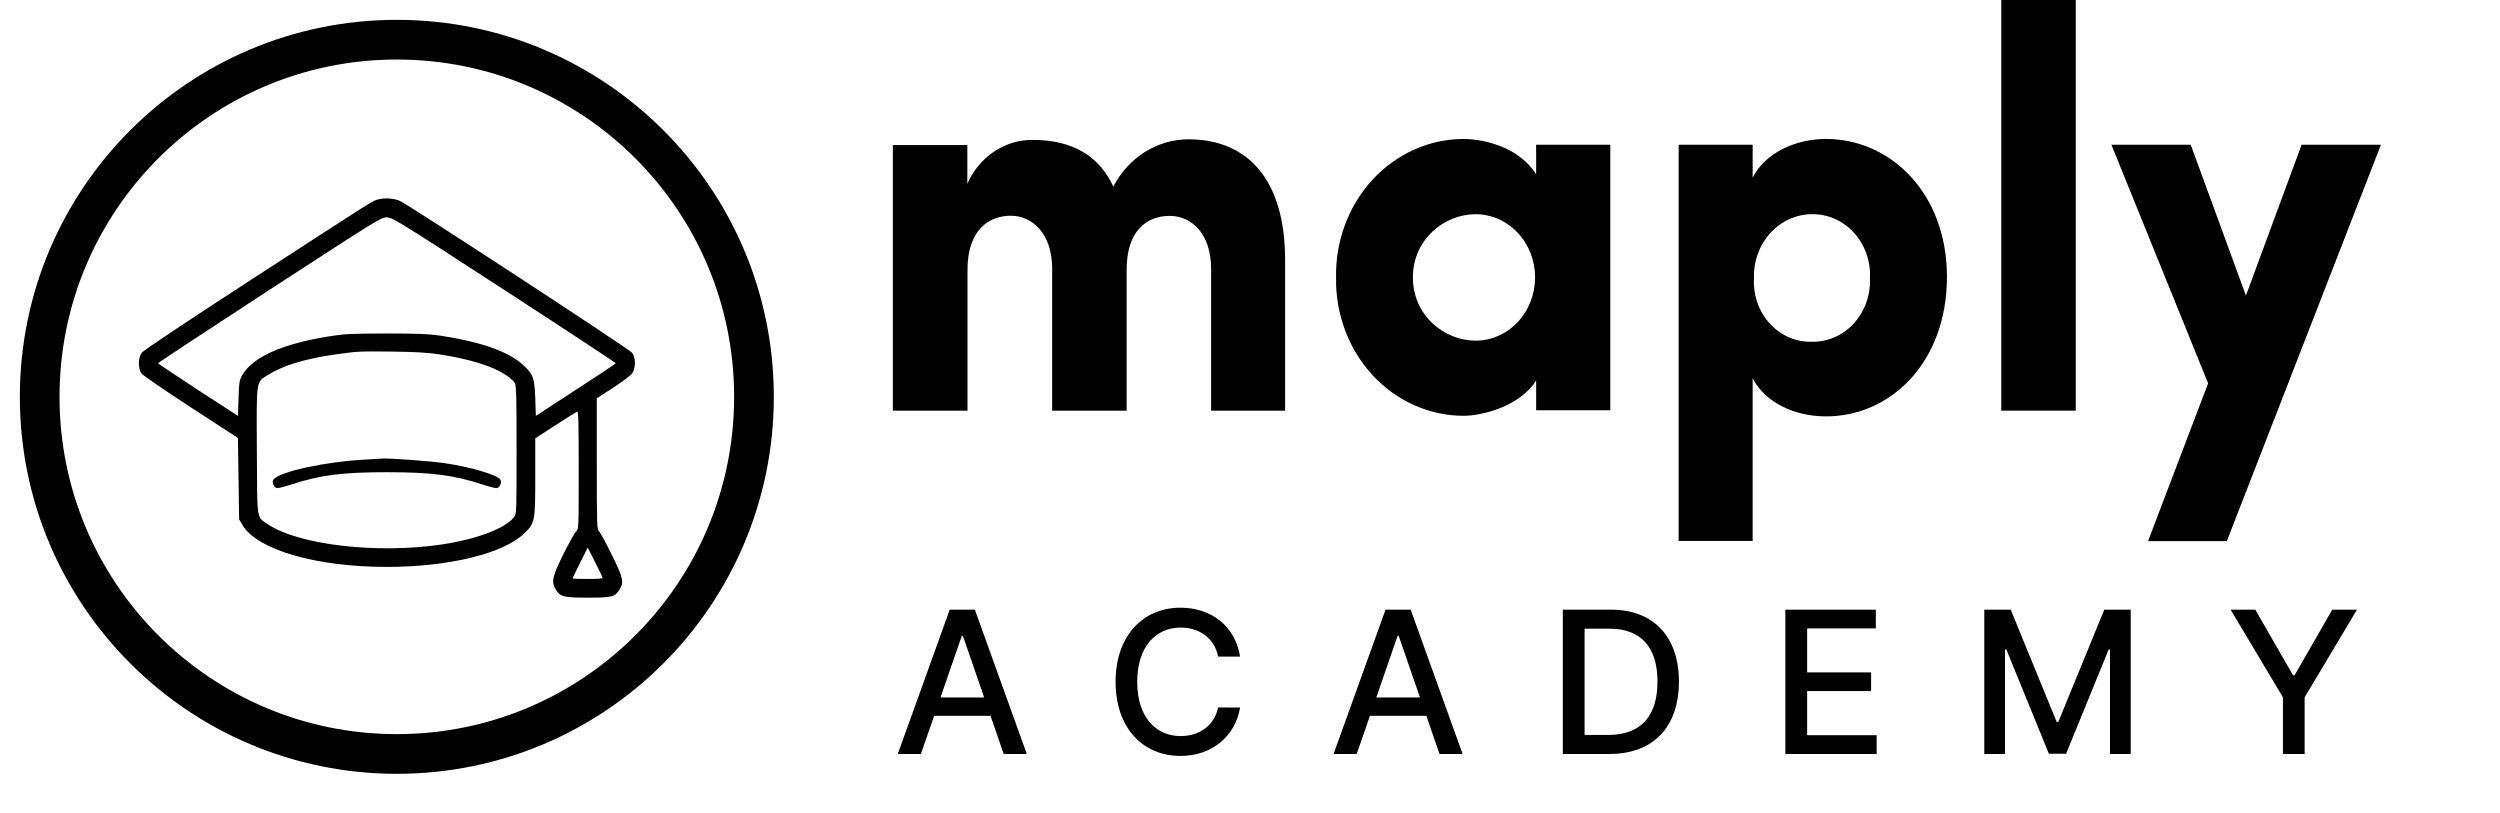
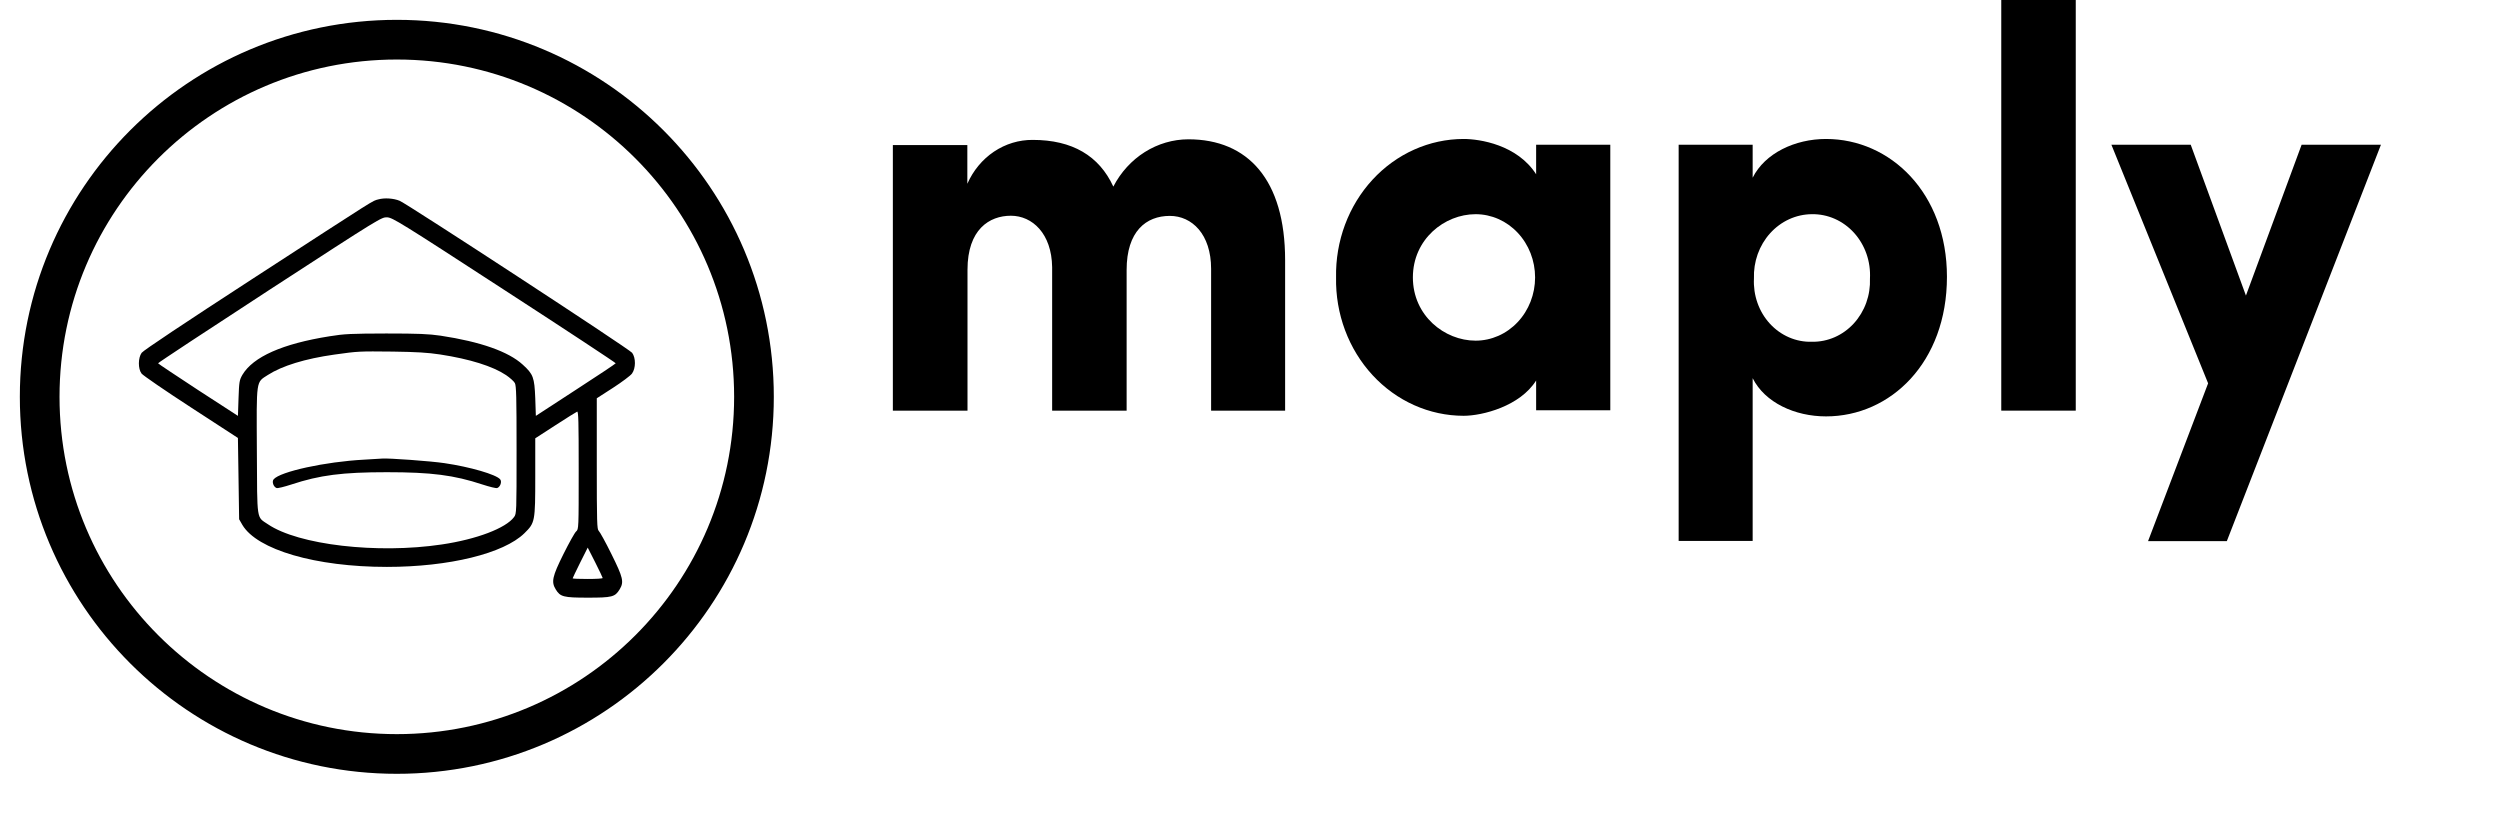
<svg xmlns="http://www.w3.org/2000/svg" width="126" height="41" viewBox="0 0 126 41" fill="none">
  <path d="M56.782 13.606V20.696H53.028V13.464C53.004 11.771 52.029 10.873 50.948 10.873C49.867 10.873 48.762 11.559 48.762 13.597V20.696H45V7.31H48.754V9.262C49.047 8.597 49.512 8.035 50.096 7.643C50.681 7.251 51.358 7.046 52.049 7.051C54.048 7.051 55.397 7.854 56.112 9.405C56.484 8.684 57.032 8.083 57.697 7.664C58.362 7.245 59.121 7.023 59.894 7.021C62.893 7.021 64.77 9.059 64.77 13.11V20.696H61.04V13.55C61.04 11.797 60.069 10.881 58.96 10.881C57.761 10.881 56.782 11.659 56.782 13.606Z" fill="black" />
  <path d="M77.421 19.177C76.609 20.472 74.72 20.956 73.765 20.956C72.91 20.955 72.063 20.773 71.275 20.421C70.486 20.069 69.772 19.553 69.173 18.903C68.575 18.254 68.104 17.484 67.789 16.639C67.474 15.794 67.32 14.891 67.338 13.982C67.32 13.073 67.474 12.169 67.789 11.324C68.104 10.479 68.575 9.709 69.173 9.059C69.772 8.409 70.486 7.893 71.274 7.54C72.063 7.187 72.909 7.005 73.765 7.004C74.578 7.004 76.467 7.293 77.421 8.783V7.293H81.159V20.679H77.421V19.177ZM74.37 17.169C75.166 17.169 75.928 16.833 76.49 16.235C77.053 15.638 77.369 14.827 77.369 13.982C77.369 13.137 77.053 12.326 76.49 11.729C75.928 11.131 75.166 10.795 74.37 10.795C72.802 10.795 71.209 12.056 71.209 13.982C71.209 15.908 72.802 17.169 74.37 17.169V17.169Z" fill="black" />
  <path d="M88.334 7.293V8.956C88.952 7.721 90.467 7.004 92.031 7.004C95.281 7.004 98.126 9.733 98.126 13.952C98.126 18.27 95.281 20.986 92.031 20.986C90.467 20.986 88.952 20.295 88.334 19.06V27.264H84.604V7.293H88.334ZM91.328 17.225C91.72 17.231 92.109 17.152 92.471 16.993C92.833 16.834 93.16 16.598 93.433 16.3C93.706 16.001 93.919 15.647 94.059 15.258C94.199 14.869 94.262 14.454 94.246 14.038C94.268 13.617 94.209 13.195 94.072 12.799C93.934 12.403 93.722 12.042 93.447 11.737C93.172 11.433 92.84 11.192 92.474 11.03C92.107 10.868 91.713 10.788 91.316 10.795C90.922 10.798 90.533 10.884 90.171 11.05C89.81 11.216 89.483 11.457 89.211 11.76C88.939 12.062 88.727 12.42 88.587 12.811C88.448 13.203 88.384 13.62 88.399 14.038C88.378 14.455 88.438 14.873 88.576 15.264C88.713 15.655 88.926 16.012 89.2 16.311C89.474 16.61 89.804 16.846 90.168 17.003C90.532 17.161 90.923 17.236 91.316 17.225H91.328Z" fill="black" />
  <path d="M104.618 0V20.696H100.864V0H104.618Z" fill="black" />
  <path d="M112.232 27.273H108.262L111.289 19.319L106.414 7.293H110.412L113.195 14.897L116.002 7.293H120L112.232 27.273Z" fill="black" />
-   <path d="M46.413 38L47.081 36.075H49.922L50.586 38H51.751L49.133 30.727H47.866L45.249 38H46.413ZM47.401 35.152L48.473 32.048H48.53L49.602 35.152H47.401ZM62.5 33.092C62.251 31.537 61.033 30.628 59.495 30.628C57.613 30.628 56.225 32.038 56.225 34.364C56.225 36.69 57.606 38.099 59.495 38.099C61.093 38.099 62.262 37.098 62.5 35.66L61.392 35.656C61.203 36.587 60.422 37.098 59.502 37.098C58.256 37.098 57.315 36.143 57.315 34.364C57.315 32.599 58.252 31.629 59.506 31.629C60.433 31.629 61.211 32.151 61.392 33.092H62.5ZM68.378 38L69.046 36.075H71.887L72.551 38H73.716L71.098 30.727H69.831L67.213 38H68.378ZM69.365 35.152L70.438 32.048H70.495L71.567 35.152H69.365ZM81.12 38C83.336 38 84.618 36.626 84.618 34.353C84.618 32.091 83.336 30.727 81.195 30.727H78.766V38H81.12ZM79.863 37.041V31.686H81.127C82.718 31.686 83.538 32.638 83.538 34.353C83.538 36.075 82.718 37.041 81.06 37.041H79.863ZM89.983 38H94.585V37.055H91.08V34.829H94.304V33.888H91.08V31.672H94.542V30.727H89.983V38ZM100.008 30.727V38H101.052V32.734H101.119L103.264 37.989H104.131L106.276 32.737H106.343V38H107.387V30.727H106.056L103.74 36.381H103.655L101.34 30.727H100.008ZM112.422 30.727L115.06 35.145V38H116.154V35.145L118.792 30.727H117.546L115.646 34.033H115.568L113.668 30.727H112.422Z" fill="black" />
  <circle cx="20" cy="20" r="18" stroke="black" stroke-width="2" />
  <path d="M19.074 10.048C18.733 10.145 19.207 9.848 12.696 14.073C9.347 16.249 7.219 17.665 7.14 17.781C6.957 18.03 6.951 18.584 7.134 18.827C7.201 18.918 8.325 19.69 9.626 20.535L11.991 22.073L12.022 24.122L12.052 26.17L12.216 26.456C12.958 27.708 15.912 28.572 19.499 28.572C22.63 28.572 25.39 27.897 26.43 26.875C26.965 26.347 26.977 26.298 26.977 24.012V22.091L27.992 21.434C28.546 21.076 29.038 20.765 29.087 20.747C29.154 20.723 29.166 21.234 29.166 23.69C29.166 26.651 29.166 26.669 29.038 26.784C28.965 26.845 28.68 27.362 28.4 27.921C27.835 29.058 27.774 29.325 28.011 29.709C28.236 30.079 28.4 30.122 29.622 30.122C30.85 30.122 30.996 30.086 31.227 29.709C31.458 29.331 31.409 29.119 30.814 27.921C30.522 27.326 30.23 26.803 30.175 26.754C30.09 26.681 30.078 26.353 30.078 23.374V20.073L30.899 19.544C31.349 19.252 31.78 18.93 31.853 18.827C32.048 18.559 32.048 18.036 31.859 17.781C31.732 17.599 20.546 10.291 20.145 10.121C19.84 9.993 19.378 9.963 19.074 10.048ZM25.427 14.62C28.521 16.626 31.038 18.285 31.032 18.31C31.026 18.334 30.12 18.936 29.014 19.653L27.007 20.96L26.977 20.067C26.934 19.021 26.88 18.863 26.345 18.377C25.627 17.72 24.217 17.222 22.205 16.918C21.609 16.832 21.098 16.808 19.469 16.808C17.7 16.814 17.359 16.826 16.612 16.948C14.235 17.325 12.758 17.982 12.216 18.893C12.065 19.161 12.052 19.234 12.022 20.073L11.992 20.96L9.985 19.659C8.885 18.936 7.973 18.334 7.967 18.31C7.961 18.285 10.489 16.62 13.59 14.601C19.22 10.942 19.226 10.942 19.517 10.954C19.791 10.972 20.162 11.197 25.427 14.62ZM22.186 17.866C23.682 18.097 24.831 18.456 25.506 18.906C25.7 19.039 25.901 19.216 25.949 19.307C26.022 19.447 26.035 20 26.035 22.681C26.035 25.83 26.035 25.891 25.907 26.061C25.494 26.62 24.029 27.18 22.266 27.441C19.019 27.927 15.031 27.465 13.499 26.42C12.922 26.031 12.964 26.316 12.946 22.73C12.927 19.076 12.897 19.289 13.499 18.899C14.216 18.438 15.377 18.079 16.849 17.872C18.059 17.702 18.083 17.702 19.803 17.72C20.995 17.738 21.548 17.769 22.186 17.866ZM30.375 29.131C30.381 29.161 30.041 29.18 29.621 29.18C29.202 29.18 28.861 29.168 28.861 29.149C28.861 29.131 29.032 28.779 29.239 28.359L29.621 27.599L29.998 28.341C30.205 28.754 30.375 29.107 30.375 29.131Z" fill="black" />
  <path d="M18.344 23.167C16.399 23.27 14.113 23.769 13.791 24.158C13.694 24.273 13.778 24.535 13.937 24.596C13.991 24.62 14.326 24.535 14.684 24.419C16.119 23.945 17.256 23.799 19.499 23.799C21.742 23.799 22.879 23.945 24.314 24.419C24.673 24.535 25.007 24.62 25.062 24.596C25.22 24.535 25.305 24.273 25.208 24.158C25.007 23.915 23.694 23.532 22.405 23.343C21.724 23.24 19.554 23.082 19.256 23.112C19.207 23.112 18.794 23.137 18.344 23.167Z" fill="black" />
</svg>